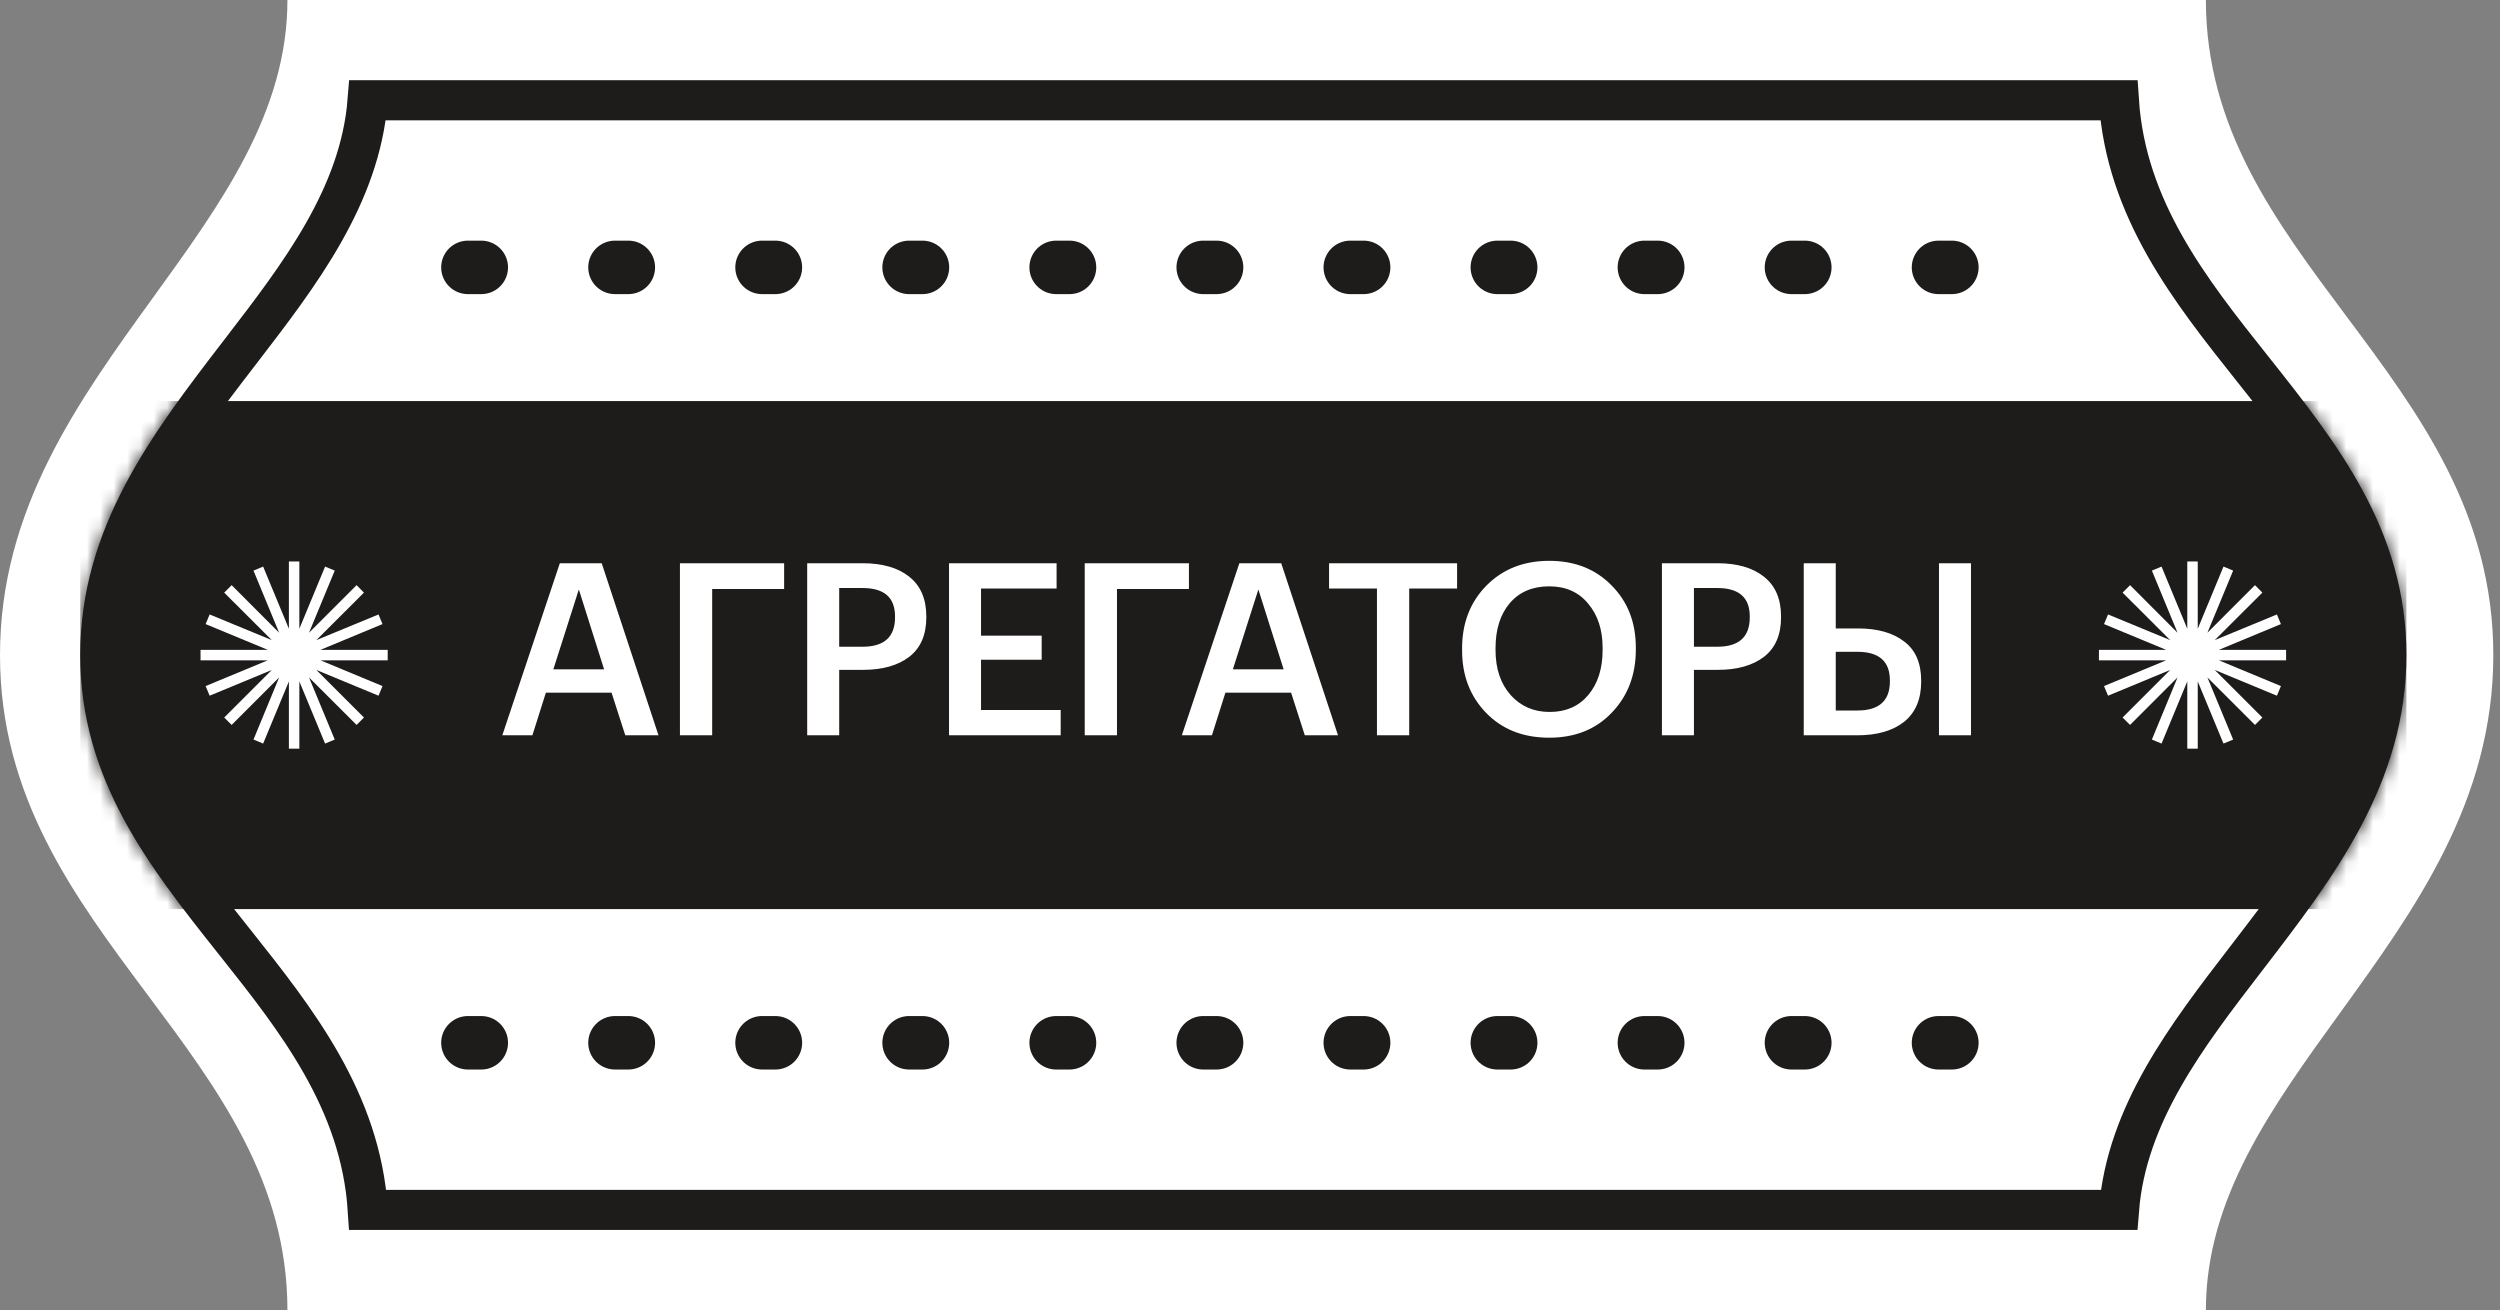
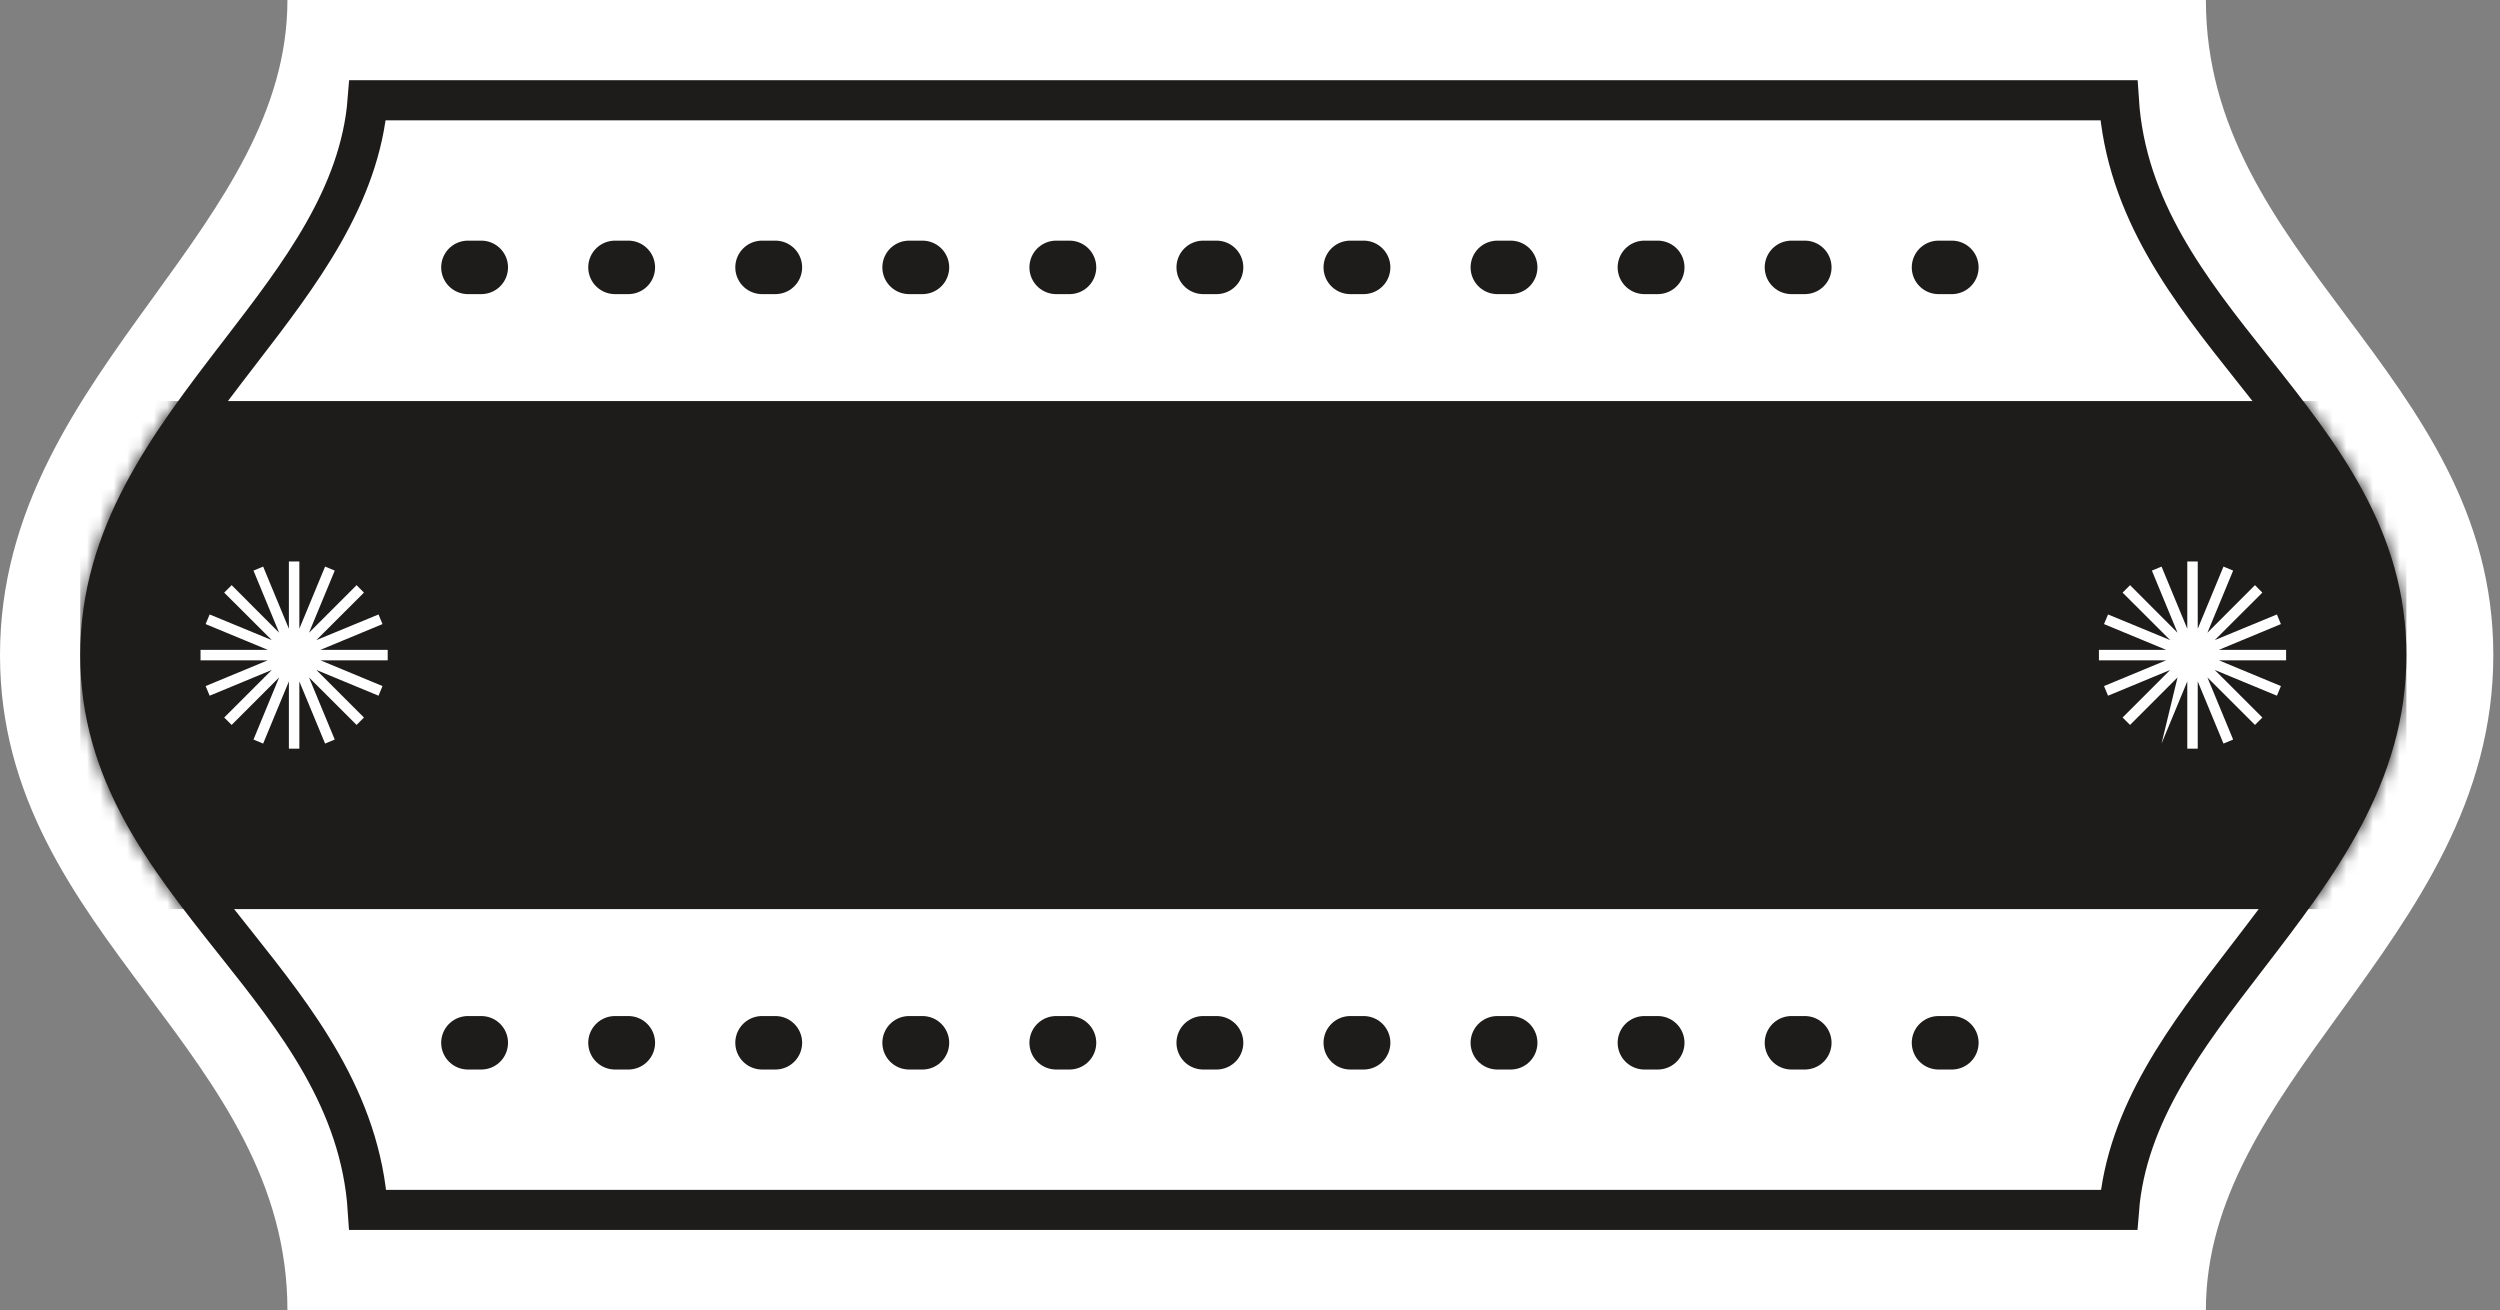
<svg xmlns="http://www.w3.org/2000/svg" width="187" height="98" viewBox="0 0 187 98" fill="none">
  <rect x="0" y="0" width="187" height="98" fill="#808080" stroke="none" />
  <path fill-rule="evenodd" clip-rule="evenodd" d="M21.5 98H100H108.5H165C165 89.638 169.909 82.85 175.036 75.762C180.638 68.016 186.5 59.911 186.5 49C186.5 38.371 180.938 30.922 175.471 23.603C170.191 16.532 165 9.581 165 7.62939e-06L108.5 0L100 7.62939e-06L21.5 0C21.5 8.362 16.591 15.15 11.464 22.238C5.862 29.984 0 38.089 0 49C0 59.629 5.562 67.078 11.029 74.397C16.309 81.468 21.5 88.419 21.5 98Z" fill="white" />
  <mask id="mask0_4150_2478" style="mask-type:alpha" maskUnits="userSpaceOnUse" x="6" y="6" width="174" height="86">
    <path fill-rule="evenodd" clip-rule="evenodd" d="M26.059 92H99.298H107.228H159.941C159.941 84.662 164.521 78.705 169.304 72.485C174.531 65.688 180 58.575 180 49C180 39.672 174.81 33.136 169.71 26.713C164.784 20.508 159.941 14.408 159.941 6L107.228 6L99.298 6L26.059 6C26.059 13.338 21.479 19.295 16.696 25.515C11.469 32.312 6 39.425 6 49C6 58.328 11.19 64.864 16.29 71.287C21.216 77.492 26.059 83.592 26.059 92Z" fill="#C4C4C4" />
  </mask>
  <g mask="url(#mask0_4150_2478)">
    <rect x="6" y="30" width="174" height="38" fill="#1E1B1B" />
  </g>
  <line x1="35" y1="20" x2="151" y2="20" stroke="#1E1B1B" stroke-width="4" stroke-linecap="round" stroke-dasharray="1 10 1 10" />
  <line x1="35" y1="78" x2="151" y2="78" stroke="#1E1B1B" stroke-width="4" stroke-linecap="round" stroke-dasharray="1 10 1 10" />
  <path d="M18.044 26.222C22.402 20.556 26.933 14.664 27.5 7.5L99.298 7.5L107.228 7.5L158.49 7.5C159.024 15.666 163.848 21.742 168.409 27.486L168.536 27.645C173.678 34.122 178.5 40.268 178.5 49C178.5 57.989 173.39 64.71 168.115 71.571L167.956 71.778C163.598 77.444 159.067 83.336 158.5 90.5H107.228H99.298H27.51C26.976 82.334 22.152 76.258 17.591 70.514L17.464 70.355C12.322 63.878 7.5 57.732 7.5 49C7.5 40.011 12.61 33.29 17.885 26.429C17.938 26.36 17.991 26.291 18.044 26.222Z" stroke="#1E1B1B" stroke-width="3" />
-   <path d="M41.875 42.13H45.007L49.255 55H46.771L45.745 51.814H40.831L39.823 55H37.573L41.875 42.13ZM41.389 50.068H45.187L43.297 44.092L41.389 50.068ZM50.859 42.13H58.653V44.056H53.271V55H50.859V42.13ZM60.378 42.13H64.518C66.006 42.13 67.17 42.466 68.01 43.138C68.862 43.81 69.288 44.8 69.288 46.108V46.18C69.288 47.488 68.862 48.472 68.01 49.132C67.158 49.78 66.012 50.104 64.572 50.104H62.772V55H60.378V42.13ZM64.518 48.376C66.138 48.376 66.948 47.644 66.948 46.18V46.108C66.948 44.692 66.138 43.984 64.518 43.984H62.772V48.376H64.518ZM70.987 42.13H79.033V44.02H73.381V47.548H77.917V49.348H73.381V53.11H79.339V55H70.987V42.13ZM81.138 42.13H88.932V44.056H83.55V55H81.138V42.13ZM92.704 42.13H95.836L100.084 55H97.6L96.574 51.814H91.66L90.652 55H88.402L92.704 42.13ZM92.218 50.068H96.016L94.126 44.092L92.218 50.068ZM102.996 44.02H99.414V42.13H108.99V44.02H105.408V55H102.996V44.02ZM115.916 53.254C117.128 53.254 118.088 52.834 118.796 51.994C119.516 51.142 119.876 50.014 119.876 48.61V48.466C119.876 47.11 119.516 46.006 118.796 45.154C118.088 44.29 117.116 43.858 115.88 43.858C114.632 43.858 113.648 44.278 112.928 45.118C112.22 45.958 111.866 47.08 111.866 48.484V48.628C111.866 50.02 112.244 51.142 113 51.994C113.756 52.834 114.728 53.254 115.916 53.254ZM115.88 55.18C113.936 55.18 112.364 54.562 111.164 53.326C109.964 52.09 109.364 50.53 109.364 48.646V48.502C109.364 46.606 109.97 45.04 111.182 43.804C112.406 42.568 113.972 41.95 115.88 41.95C117.788 41.95 119.342 42.562 120.542 43.786C121.754 44.998 122.36 46.552 122.36 48.448V48.592C122.36 50.488 121.76 52.06 120.56 53.308C119.372 54.556 117.812 55.18 115.88 55.18ZM124.312 42.13H128.452C129.94 42.13 131.104 42.466 131.944 43.138C132.796 43.81 133.222 44.8 133.222 46.108V46.18C133.222 47.488 132.796 48.472 131.944 49.132C131.092 49.78 129.946 50.104 128.506 50.104H126.706V55H124.312V42.13ZM128.452 48.376C130.072 48.376 130.882 47.644 130.882 46.18V46.108C130.882 44.692 130.072 43.984 128.452 43.984H126.706V48.376H128.452ZM134.92 42.13H137.314V47.008H138.988C140.44 47.008 141.586 47.332 142.426 47.98C143.278 48.616 143.704 49.594 143.704 50.914V50.986C143.704 52.306 143.278 53.308 142.426 53.992C141.574 54.664 140.41 55 138.934 55H134.92V42.13ZM147.43 55H145.036V42.13H147.43V55ZM138.934 53.146C140.554 53.146 141.364 52.42 141.364 50.968V50.896C141.364 49.468 140.554 48.754 138.934 48.754H137.314V53.146H138.934Z" fill="white" />
  <path d="M15 48.609H20.03L15.381 46.682L15.681 45.961L20.329 47.88L16.77 44.328L17.328 43.77L20.88 47.329L18.961 42.681L19.683 42.381L21.609 47.03V42H22.391V47.03L24.317 42.381L25.039 42.681L23.113 47.329L26.672 43.77L27.224 44.328L23.664 47.88L28.313 45.961L28.612 46.682L23.97 48.609H29V49.391H23.97L28.612 51.318L28.313 52.039L23.664 50.113L27.224 53.672L26.672 54.224L23.113 50.671L25.039 55.319L24.317 55.619L22.391 50.97V56H21.609V50.97L19.683 55.619L18.961 55.319L20.88 50.671L17.328 54.224L16.77 53.672L20.329 50.113L15.681 52.039L15.381 51.318L20.03 49.391H15V48.609Z" fill="white" />
-   <path d="M157 48.609H162.03L157.381 46.682L157.681 45.961L162.329 47.88L158.77 44.328L159.328 43.77L162.88 47.329L160.961 42.681L161.683 42.381L163.609 47.03V42H164.391V47.03L166.317 42.381L167.039 42.681L165.113 47.329L168.672 43.77L169.224 44.328L165.664 47.88L170.313 45.961L170.612 46.682L165.97 48.609H171V49.391H165.97L170.612 51.318L170.313 52.039L165.664 50.113L169.224 53.672L168.672 54.224L165.113 50.671L167.039 55.319L166.317 55.619L164.391 50.97V56H163.609V50.97L161.683 55.619L160.961 55.319L162.88 50.671L159.328 54.224L158.77 53.672L162.329 50.113L157.681 52.039L157.381 51.318L162.03 49.391H157V48.609Z" fill="white" />
+   <path d="M157 48.609H162.03L157.381 46.682L157.681 45.961L162.329 47.88L158.77 44.328L159.328 43.77L162.88 47.329L160.961 42.681L161.683 42.381L163.609 47.03V42H164.391V47.03L166.317 42.381L167.039 42.681L165.113 47.329L168.672 43.77L169.224 44.328L165.664 47.88L170.313 45.961L170.612 46.682L165.97 48.609H171V49.391H165.97L170.612 51.318L170.313 52.039L165.664 50.113L169.224 53.672L168.672 54.224L165.113 50.671L167.039 55.319L166.317 55.619L164.391 50.97V56H163.609V50.97L161.683 55.619L162.88 50.671L159.328 54.224L158.77 53.672L162.329 50.113L157.681 52.039L157.381 51.318L162.03 49.391H157V48.609Z" fill="white" />
</svg>